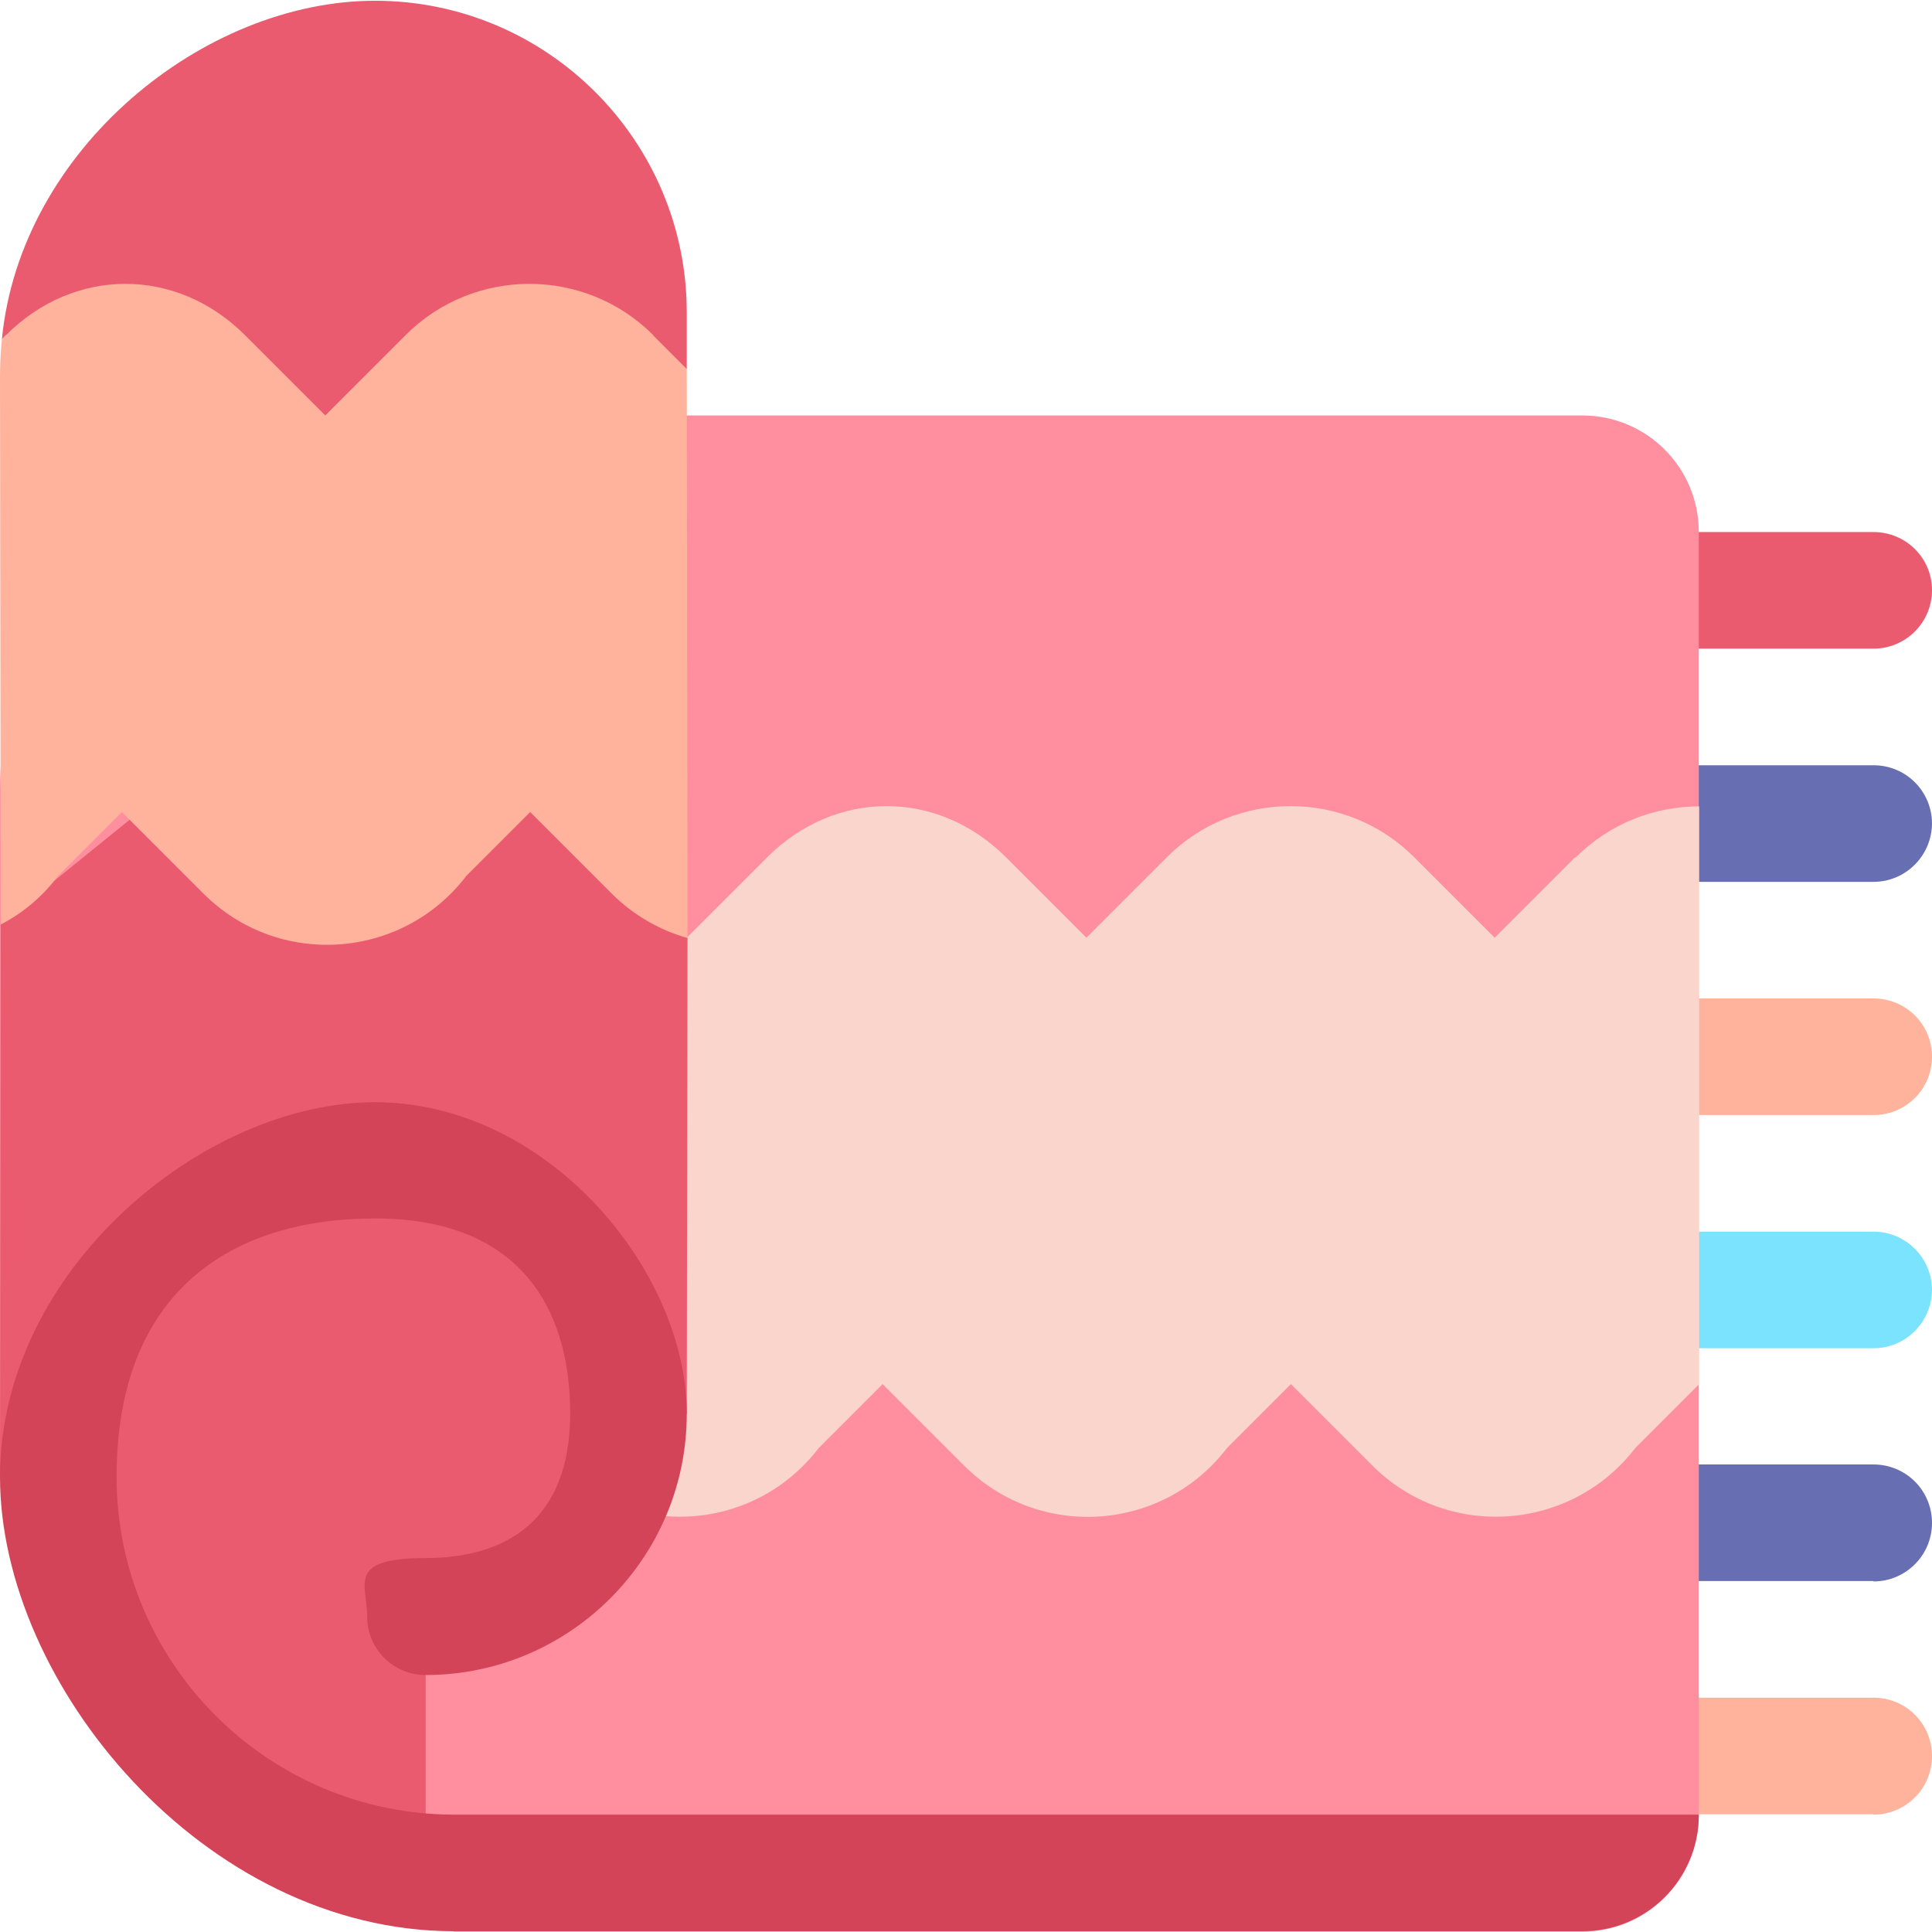
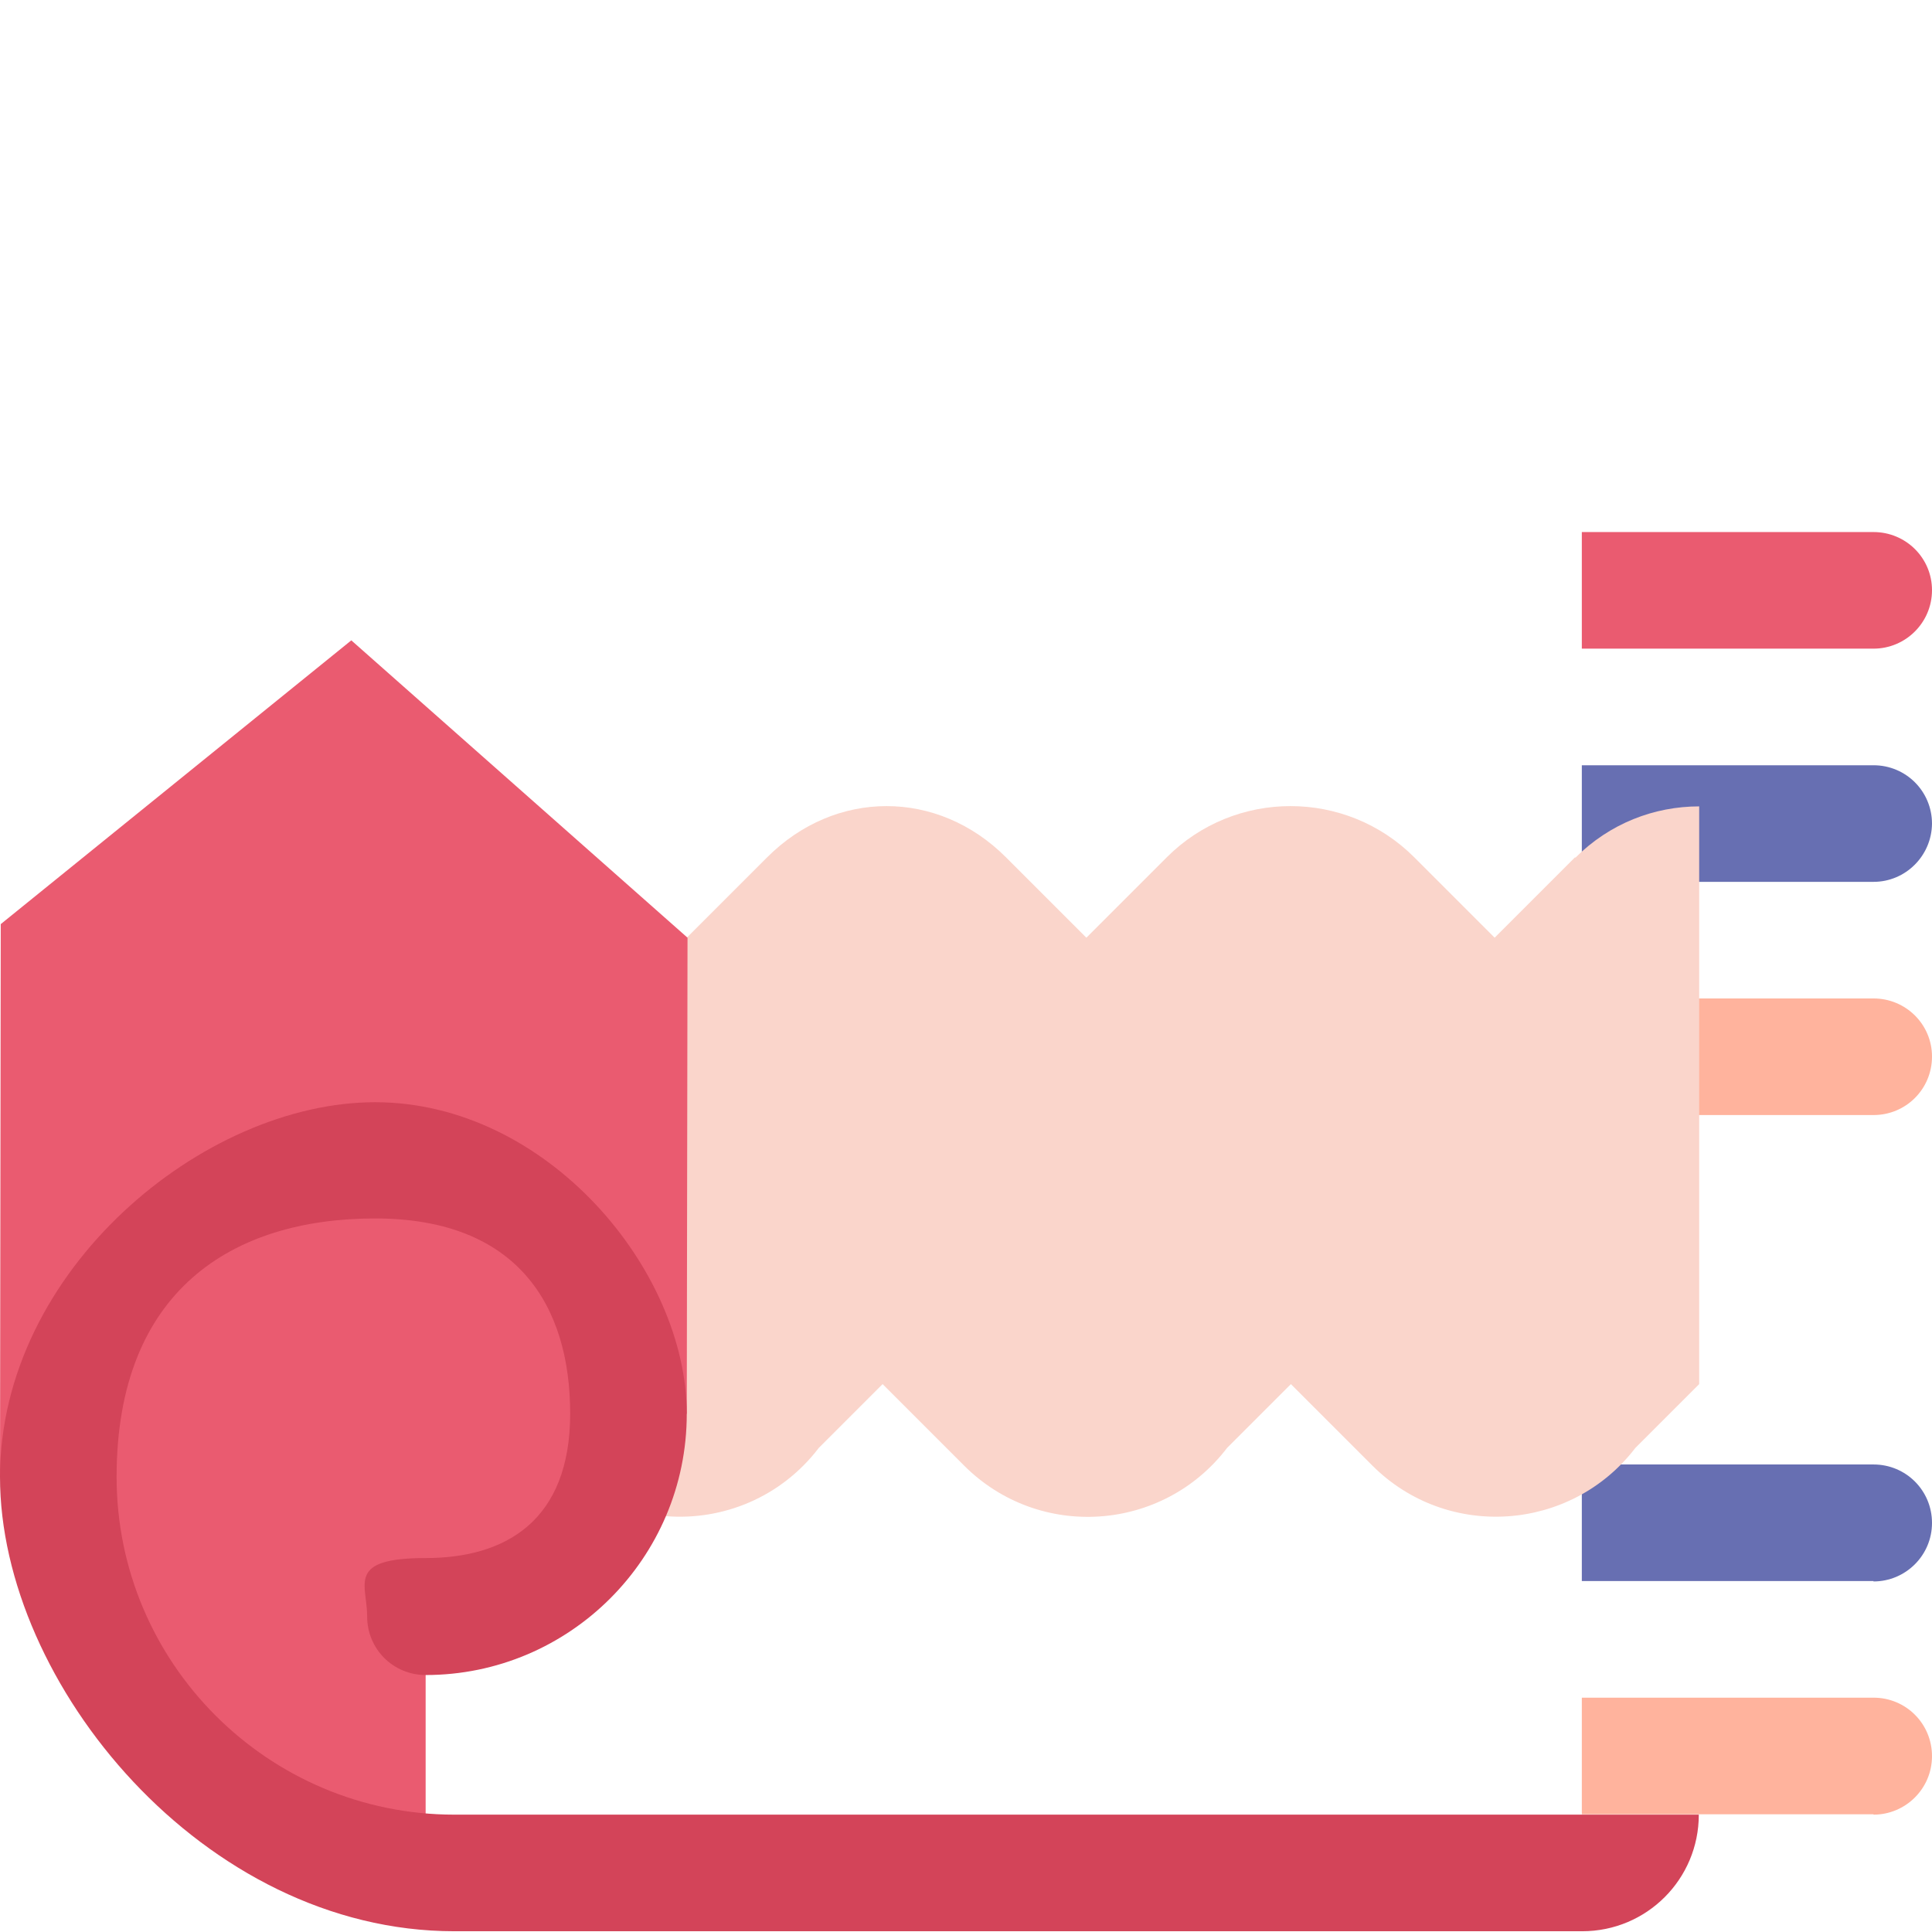
<svg xmlns="http://www.w3.org/2000/svg" id="Layer_1" viewBox="0 0 512 512">
  <defs>
    <style>      .st0 {        fill: #676fb2;      }      .st1 {        fill: #d34459;      }      .st2 {        fill: #fad5cb;      }      .st3 {        fill: #ff8e9e;      }      .st4 {        fill: #ffb39d;      }      .st5 {        fill: #ea5b70;      }      .st6 {        fill: #7ce3ff;      }    </style>
  </defs>
  <g>
    <path class="st0" d="M496.5,233.7c8.5,0,15.4-6.9,15.5-15.4,0-8.6-6.9-15.5-15.5-15.5h-77.3v30.9h77.3Z" />
    <path class="st4" d="M496.5,295.5c8.6,0,15.5-6.9,15.5-15.5,0-8.5-6.9-15.4-15.5-15.4h-77.3v30.9h77.3Z" />
    <path class="st5" d="M496.5,171.9c8.5,0,15.5-6.9,15.5-15.5,0-8.5-6.9-15.4-15.5-15.4h-77.3v30.9h77.3Z" />
    <path class="st0" d="M496.5,419.1c8.5,0,15.5-6.9,15.5-15.5s-6.9-15.5-15.5-15.5h-77.3v30.9h77.3Z" />
-     <path class="st6" d="M496.5,357.3c8.5,0,15.4-6.9,15.5-15.4,0-8.5-6.9-15.5-15.5-15.5h-77.3v30.9h77.3Z" />
    <path class="st4" d="M496.5,480.9c8.5,0,15.5-6.9,15.5-15.5s-6.9-15.5-15.5-15.5h-77.3v30.9h77.3Z" />
  </g>
  <g>
-     <path class="st3" d="M419.3,110.1H99.4C44.6,110.1,0,154.6,0,209.5v182l81,109.5,39.4,10.9h298.9c17.1,0,30.9-13.8,30.9-30.9v-114.2l-41.2-70.5,41.2-82.6v-72.7c0-17.1-13.8-30.9-30.9-30.9h0Z" />
    <path class="st2" d="M417.4,227.2l-21.3,21.3-21.3-21.3c-18.1-18.1-47.5-18.1-65.6,0l-21.3,21.3-21.3-21.3c-18.1-18.1-45.2-18.1-63.3,0l-21.3,21.3-25.8,25.8v107.2l20.3,20.3c15.1,1.2,30.5-5,40.5-18.1l16.9-16.9,21.6,21.6c19.9,19.9,52.7,17.6,69.7-4.7l16.9-16.9,21.6,21.6c19.8,19.8,52.6,17.6,69.7-4.7l16.9-16.9v-153.1c-11.9,0-23.7,4.5-32.8,13.6h0Z" />
  </g>
  <g>
    <g>
      <path class="st5" d="M93.1,169.7L.2,244.9,0,391.4l81,109.5h31.8v-57.1l69.2-69.2.2-126.1-89.1-78.8Z" />
-       <path class="st5" d="M182,82.8C182,37.2,144.9.2,99.4.2S5.4,39.6.5,89.9l1.1-1.1,91.5,80.9,88.9-72v-14.9Z" />
    </g>
-     <path class="st4" d="M173.1,88.8c-18.1-18.1-47.5-18.1-65.6,0l-21.3,21.3-21.3-21.3c-18.1-18.1-45.2-18.1-63.3,0l-1.1,1.1C.2,93.1,0,96.3,0,99.6l.2,145.4c5.8-3,11-7.3,15.2-12.9l16.9-16.9,21.6,21.6c19.9,19.9,52.7,17.6,69.7-4.7l16.9-16.9,21.6,21.6c5.8,5.8,12.8,9.7,20.1,11.8l-.2-150.8-8.9-8.9Z" />
  </g>
  <path class="st1" d="M450.2,480.9H120.4c-49.3,0-89.5-40.1-89.5-89.5s30.7-68.5,68.5-68.5,51.7,23.2,51.7,51.7-17.2,38.3-38.3,38.3-15.5,6.9-15.5,15.5,6.9,15.5,15.5,15.5c38.1,0,69.2-31,69.2-69.2s-37.1-82.6-82.6-82.6S0,336.6,0,391.4s54,120.4,120.4,120.4h298.9c17.1,0,30.9-13.8,30.9-30.9Z" />
</svg>